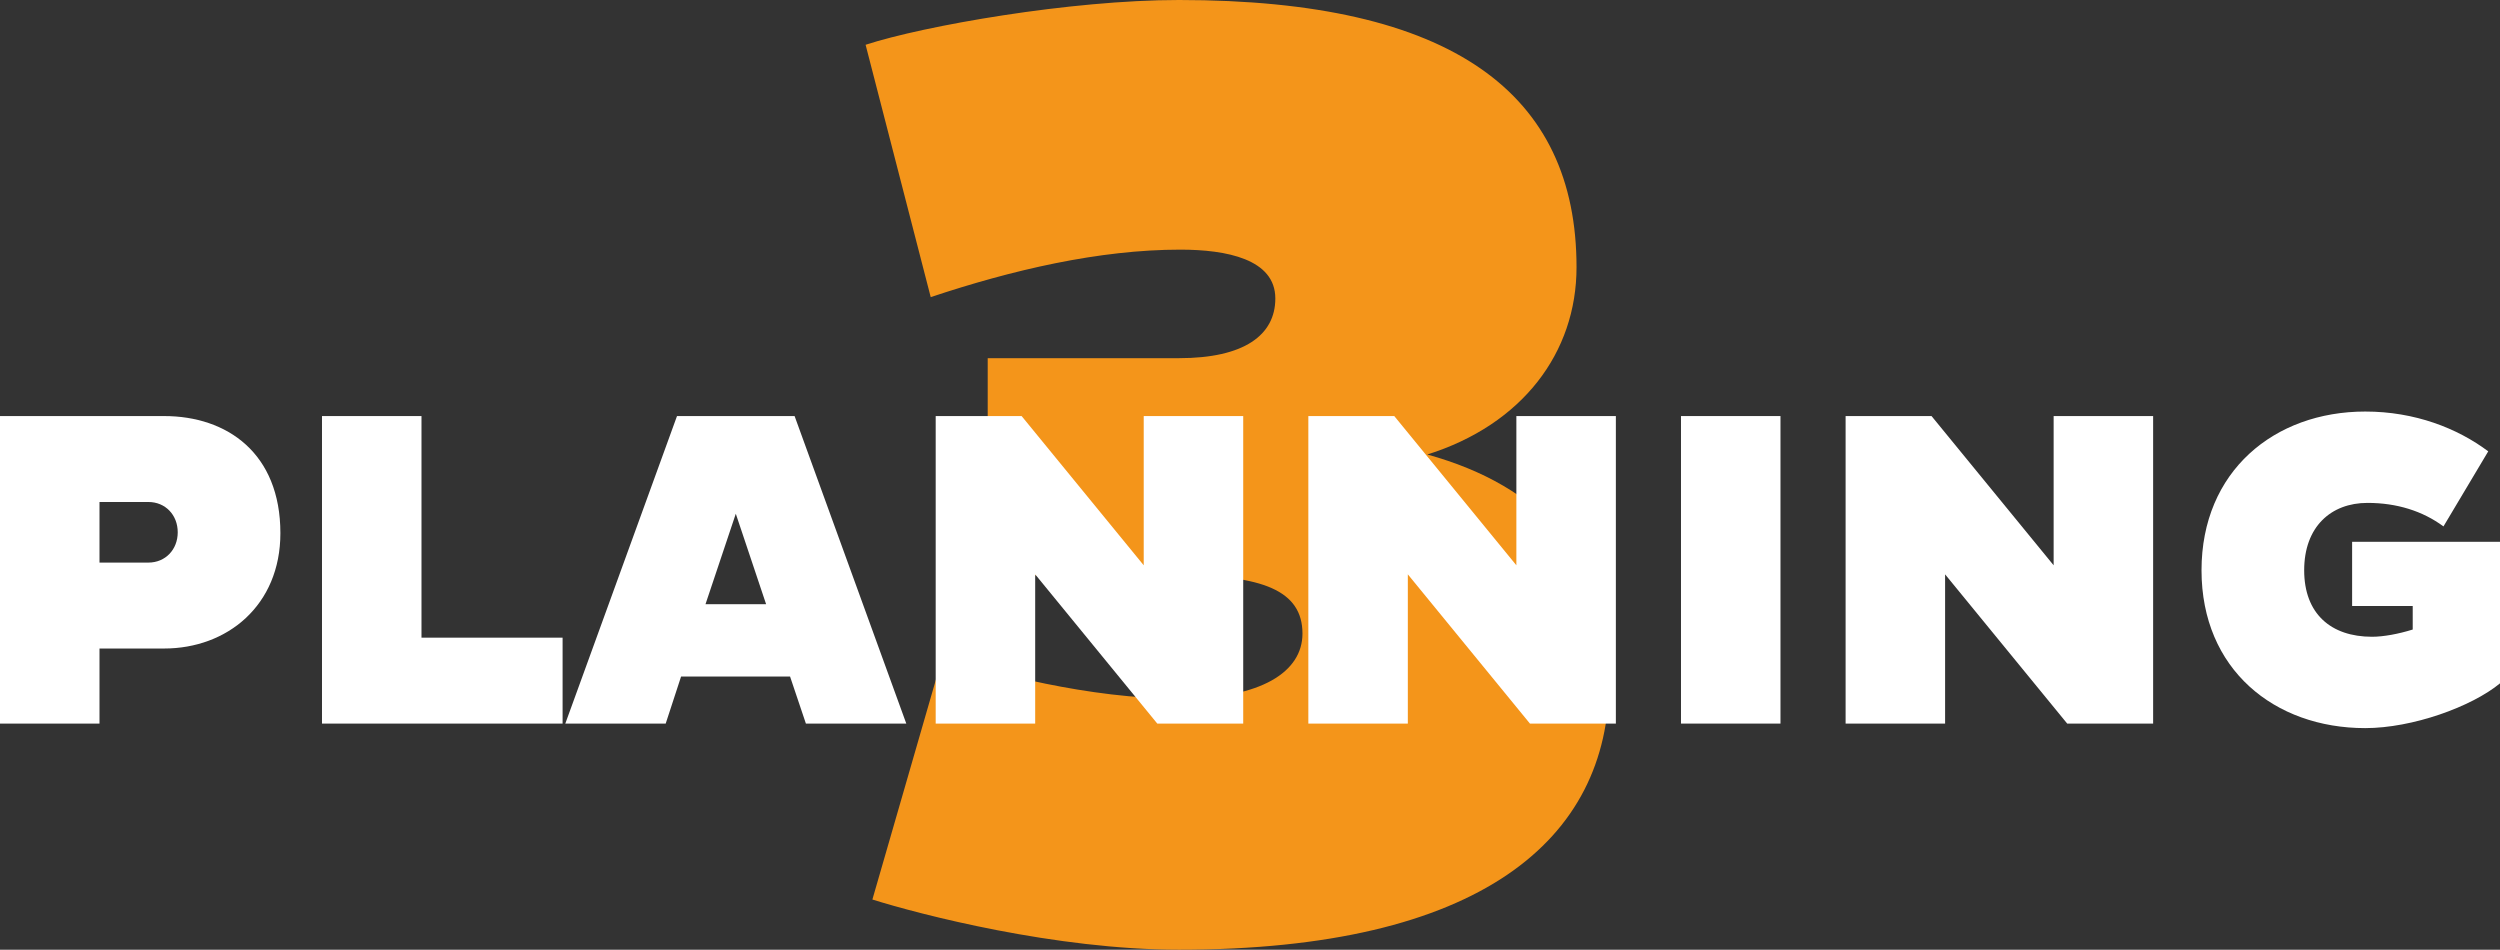
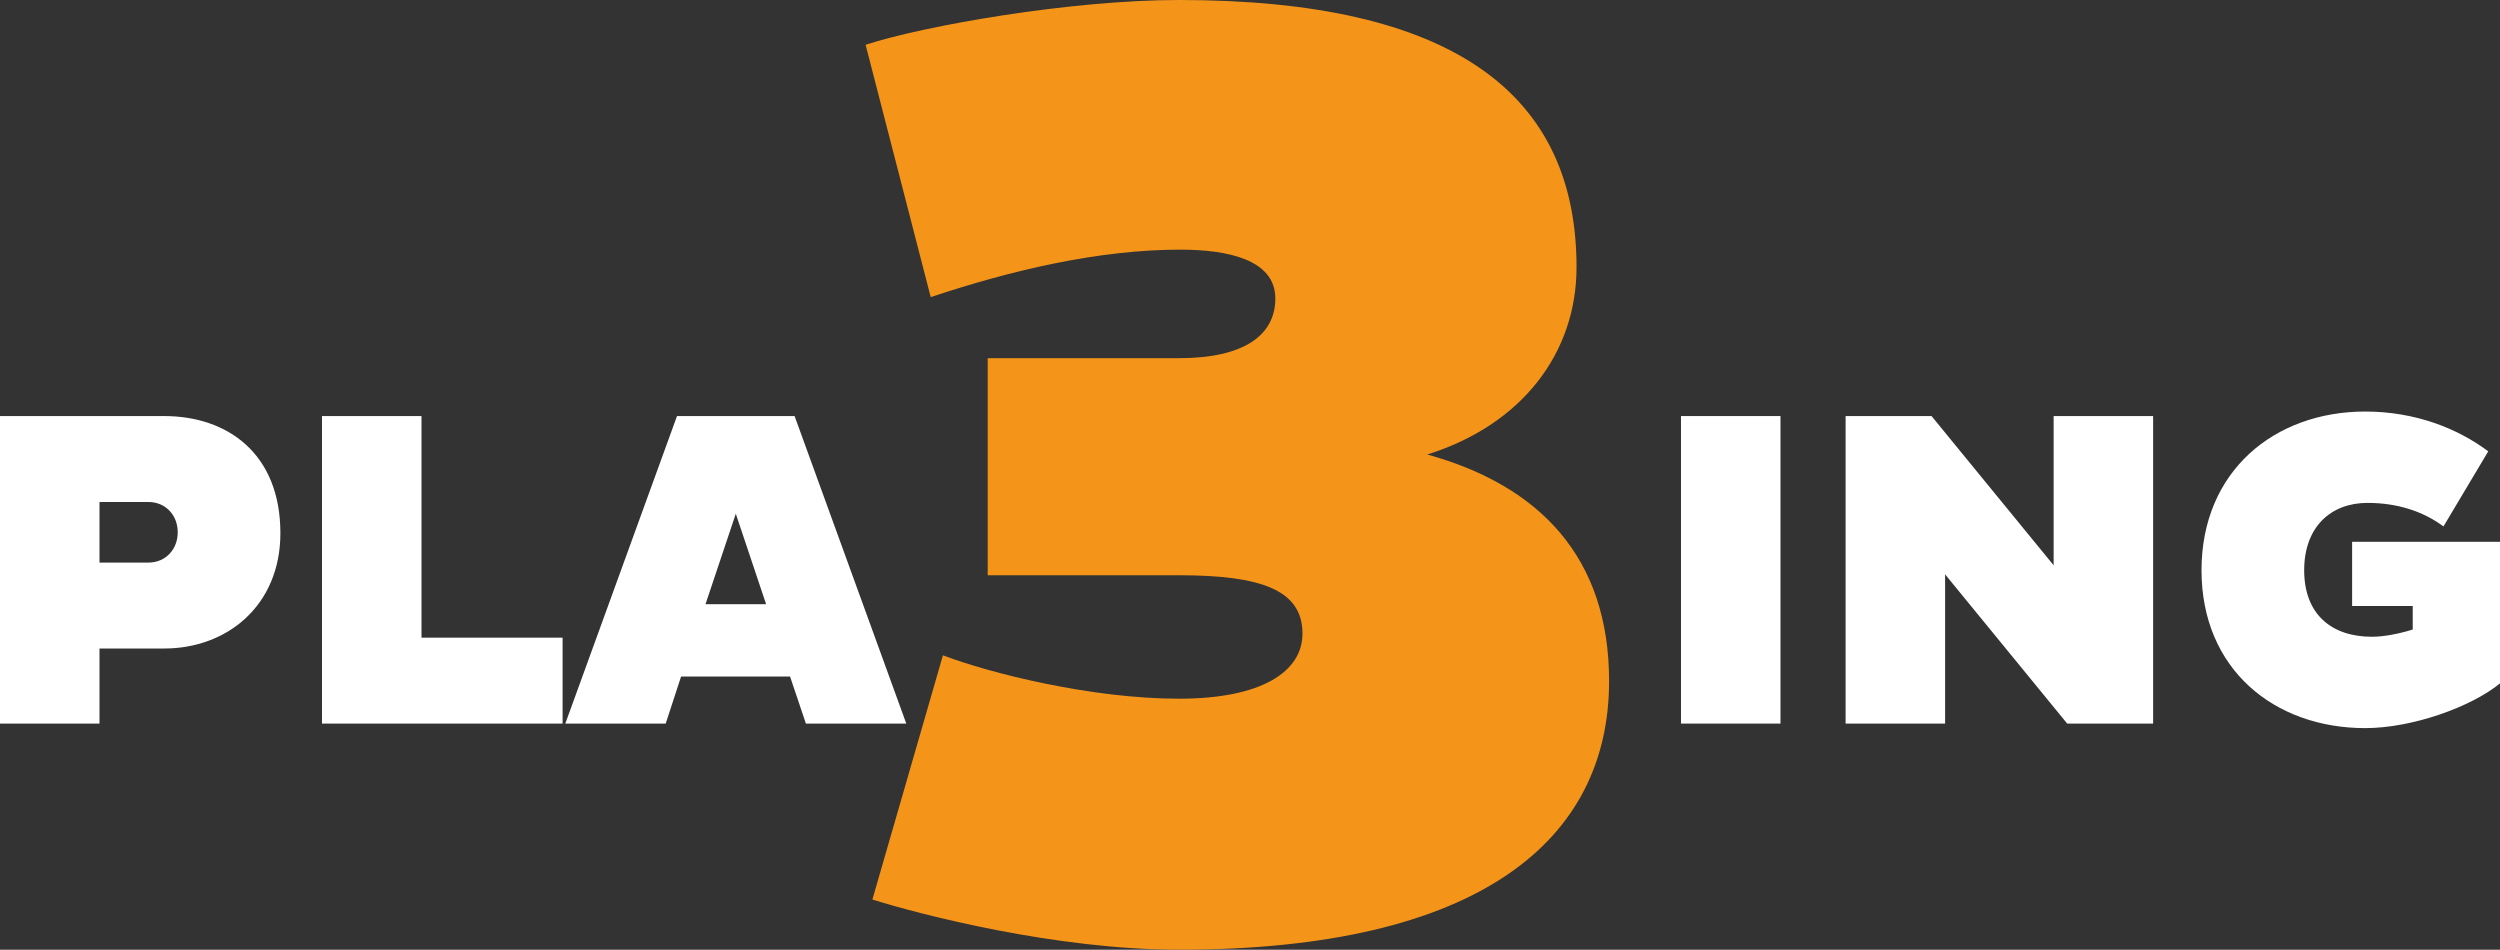
<svg xmlns="http://www.w3.org/2000/svg" id="Ebene_1" data-name="Ebene 1" viewBox="0 0 552.8 210">
  <rect x="0" y="0" width="552.8" height="210" fill="#333333" stroke="none" />
  <defs>
    <style> .cls-1 { isolation: isolate; } .cls-2 { fill: #f4951a; } .cls-2, .cls-3 { stroke-width: 0px; } .cls-3 { fill: #fff; } </style>
  </defs>
  <g id="_3" data-name=" 3" class="cls-1">
    <g class="cls-1">
      <path class="cls-2" d="m218.4,79.2h42.3c14.4,0,21.3-5.1,21.3-13.2,0-8.7-10.8-10.8-21-10.8-18,0-37.2,4.5-55.2,10.5l-14.4-55.8c12.9-4.2,45.3-9.9,69.3-9.9,60.6,0,87.9,20.7,87.9,59.1,0,18.9-12,34.8-33,41.4,24.9,6.9,40.2,22.8,40.2,50.1,0,35.1-28.5,59.4-95.1,59.4-27.3,0-57.3-7.8-67.8-11.1l15.6-54c10.2,3.9,32.7,9.6,52.2,9.6,18.3,0,27.3-6,27.3-14.4,0-9.6-9-12.9-27.3-12.9h-42.3v-48Z" />
    </g>
  </g>
  <g id="Planning" class="cls-1">
    <g class="cls-1">
      <path class="cls-3" d="m0,92h36.3c13.9,0,25.7,8.2,25.7,25.9,0,16-11.8,25.5-25.7,25.5h-14.3v16.6H0v-68Zm22,32.4h10.8c3.8,0,6.5-2.9,6.5-6.7s-2.7-6.7-6.5-6.7h-10.8v13.4Z" />
      <path class="cls-3" d="m71.2,160v-68h22v49h31.2v19h-53.2Z" />
      <path class="cls-3" d="m149.7,92h26l24.7,68h-22.2l-3.5-10.4h-24.1l-3.4,10.4h-22.2l24.7-68Zm6.3,41.6h13.4l-6.7-20-6.7,20Z" />
-       <path class="cls-3" d="m228.9,127v33h-22v-68h19l27,33v-33h22v68h-19l-27-33Z" />
-       <path class="cls-3" d="m311.3,127v33h-22v-68h19l27,33v-33h22v68h-19l-27-33Z" />
      <path class="cls-3" d="m371.7,92h22v68h-22v-68Z" />
      <path class="cls-3" d="m430.1,127v33h-22v-68h19l27,33v-33h22v68h-19l-27-33Z" />
      <path class="cls-3" d="m552.8,151.1c-6.3,5.2-19.4,9.9-29.8,9.9-20.1,0-36.2-13-36.2-34.9s16.1-35.1,36.2-35.1c11,0,20.4,3.7,27.2,8.8l-9.9,16.6c-4.6-3.4-10.3-5.2-16.8-5.2-8.1,0-14,5.3-14,14.9s5.9,14.7,15,14.7c2.5,0,5.8-.6,9-1.6v-5.2h-13.4v-14.2h32.7v31.3Z" />
    </g>
  </g>
</svg>